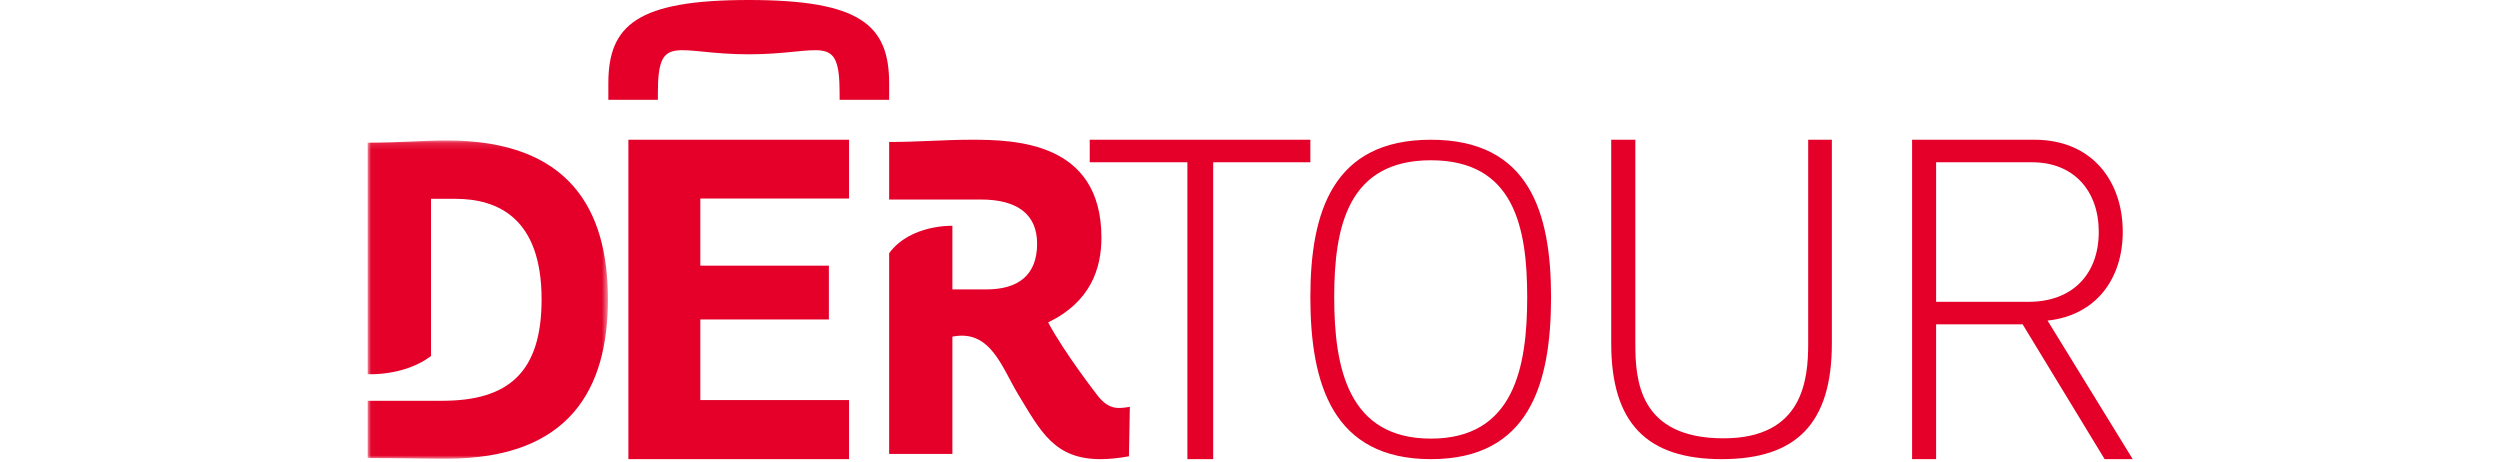
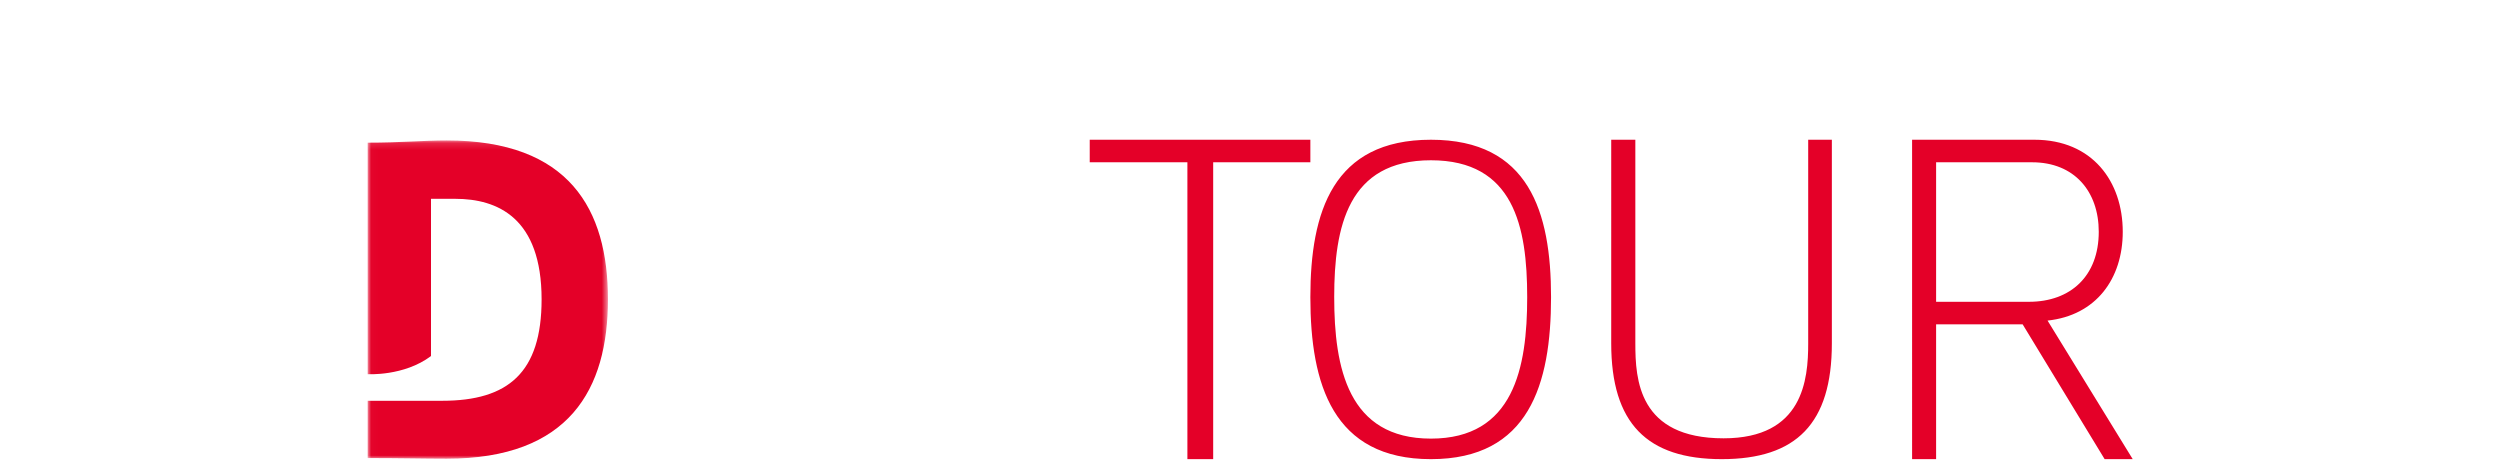
<svg xmlns="http://www.w3.org/2000/svg" xmlns:xlink="http://www.w3.org/1999/xlink" class="brand-logo" height="48" viewBox="0 0 260 68">
  <defs>
    <path id="a" d="M.014.102v46.893h35.39V.102H.013z" />
  </defs>
  <g fill="none" fill-rule="evenodd">
    <g transform="translate(0 20.588)">
      <mask id="b" fill="#fff">
        <use xlink:href="#a" />
      </mask>
      <path fill="#E40028" d="M11.638.102C8.306.102 4.875.43 0 .43v34.11s5.34.333 9.334-2.67V8.704h3.574c6.243 0 12.721 2.805 12.721 14.816 0 10.792-4.924 14.94-14.646 14.94H0v8.438c4.875 0 8.306.097 11.638.097 18.092 0 23.765-10.239 23.765-23.488C35.403 10.26 29.73.102 11.638.102" mask="url(#b)" />
    </g>
-     <path fill="#E40028" d="M107.638 58.399s-4.896-6.26-7.38-10.899c6.277-3.031 7.852-7.972 7.852-12.487 0-14.148-12.765-14.428-19.21-14.425-3.914.002-8.226.35-12.066.324v8.482h13.49c5.443 0 8.31 2.213 8.31 6.514 0 4.681-2.832 6.73-7.472 6.73h-5.01V33.27s-6.174-.24-9.318 4.037v29.571h9.318v-17.28c5.605-1.12 7.265 4.488 9.692 8.506 3.358 5.556 5.385 9.543 12.14 9.543 1.225 0 2.607-.137 4.18-.42l.132-7.293c-1.659.282-3.016.476-4.658-1.535M42.759 13.758c0-9.12 2.57-5.756 13.39-5.756 10.818 0 13.388-3.363 13.388 5.756v.948h7.297v-2.419C76.834 3.693 72.594 0 56.148 0 39.702 0 35.462 3.693 35.462 12.287v2.419h7.297v-.948M38.417 67.647h32.507V58.94H49.015V47.064h18.94v-7.918h-18.94V29.25h21.909v-8.66H38.417v47.058" />
    <path fill="#E40028" d="M124.575 23.91v43.737h-3.799V23.91h-14.39v-3.322h32.507v3.322h-14.318M142.407 43.782c0 10.42 2.044 20.84 14.249 20.84 12.203 0 14.184-10.42 14.184-20.84s-1.98-20.169-14.184-20.169c-12.205 0-14.25 9.748-14.25 20.169zm-3.514 0c0-12.572 3.322-23.194 17.763-23.194 14.44 0 17.699 10.622 17.699 23.194 0 12.84-3.259 23.865-17.7 23.865-14.44 0-17.762-11.025-17.762-23.865zM212.241 50.597V20.588h3.486v30.009c0 11.799-5.228 17.05-16.22 17.05-10.992 0-16.287-5.251-16.287-17.05V20.588h3.553v30.009c0 5.32.469 13.981 13.002 13.981 11.73 0 12.466-8.661 12.466-13.981M231.086 44.464h13.684c6.14 0 10.28-3.807 10.28-10.312 0-5.951-3.605-10.242-9.814-10.242h-14.15v20.554zm24.83 23.183l-12.08-19.862h-12.75v19.862h-3.538V20.588h18.023c8.544 0 13.015 6.16 13.015 13.564 0 6.92-3.937 12.319-11.08 13.08l12.548 20.415h-4.138z" />
  </g>
</svg>